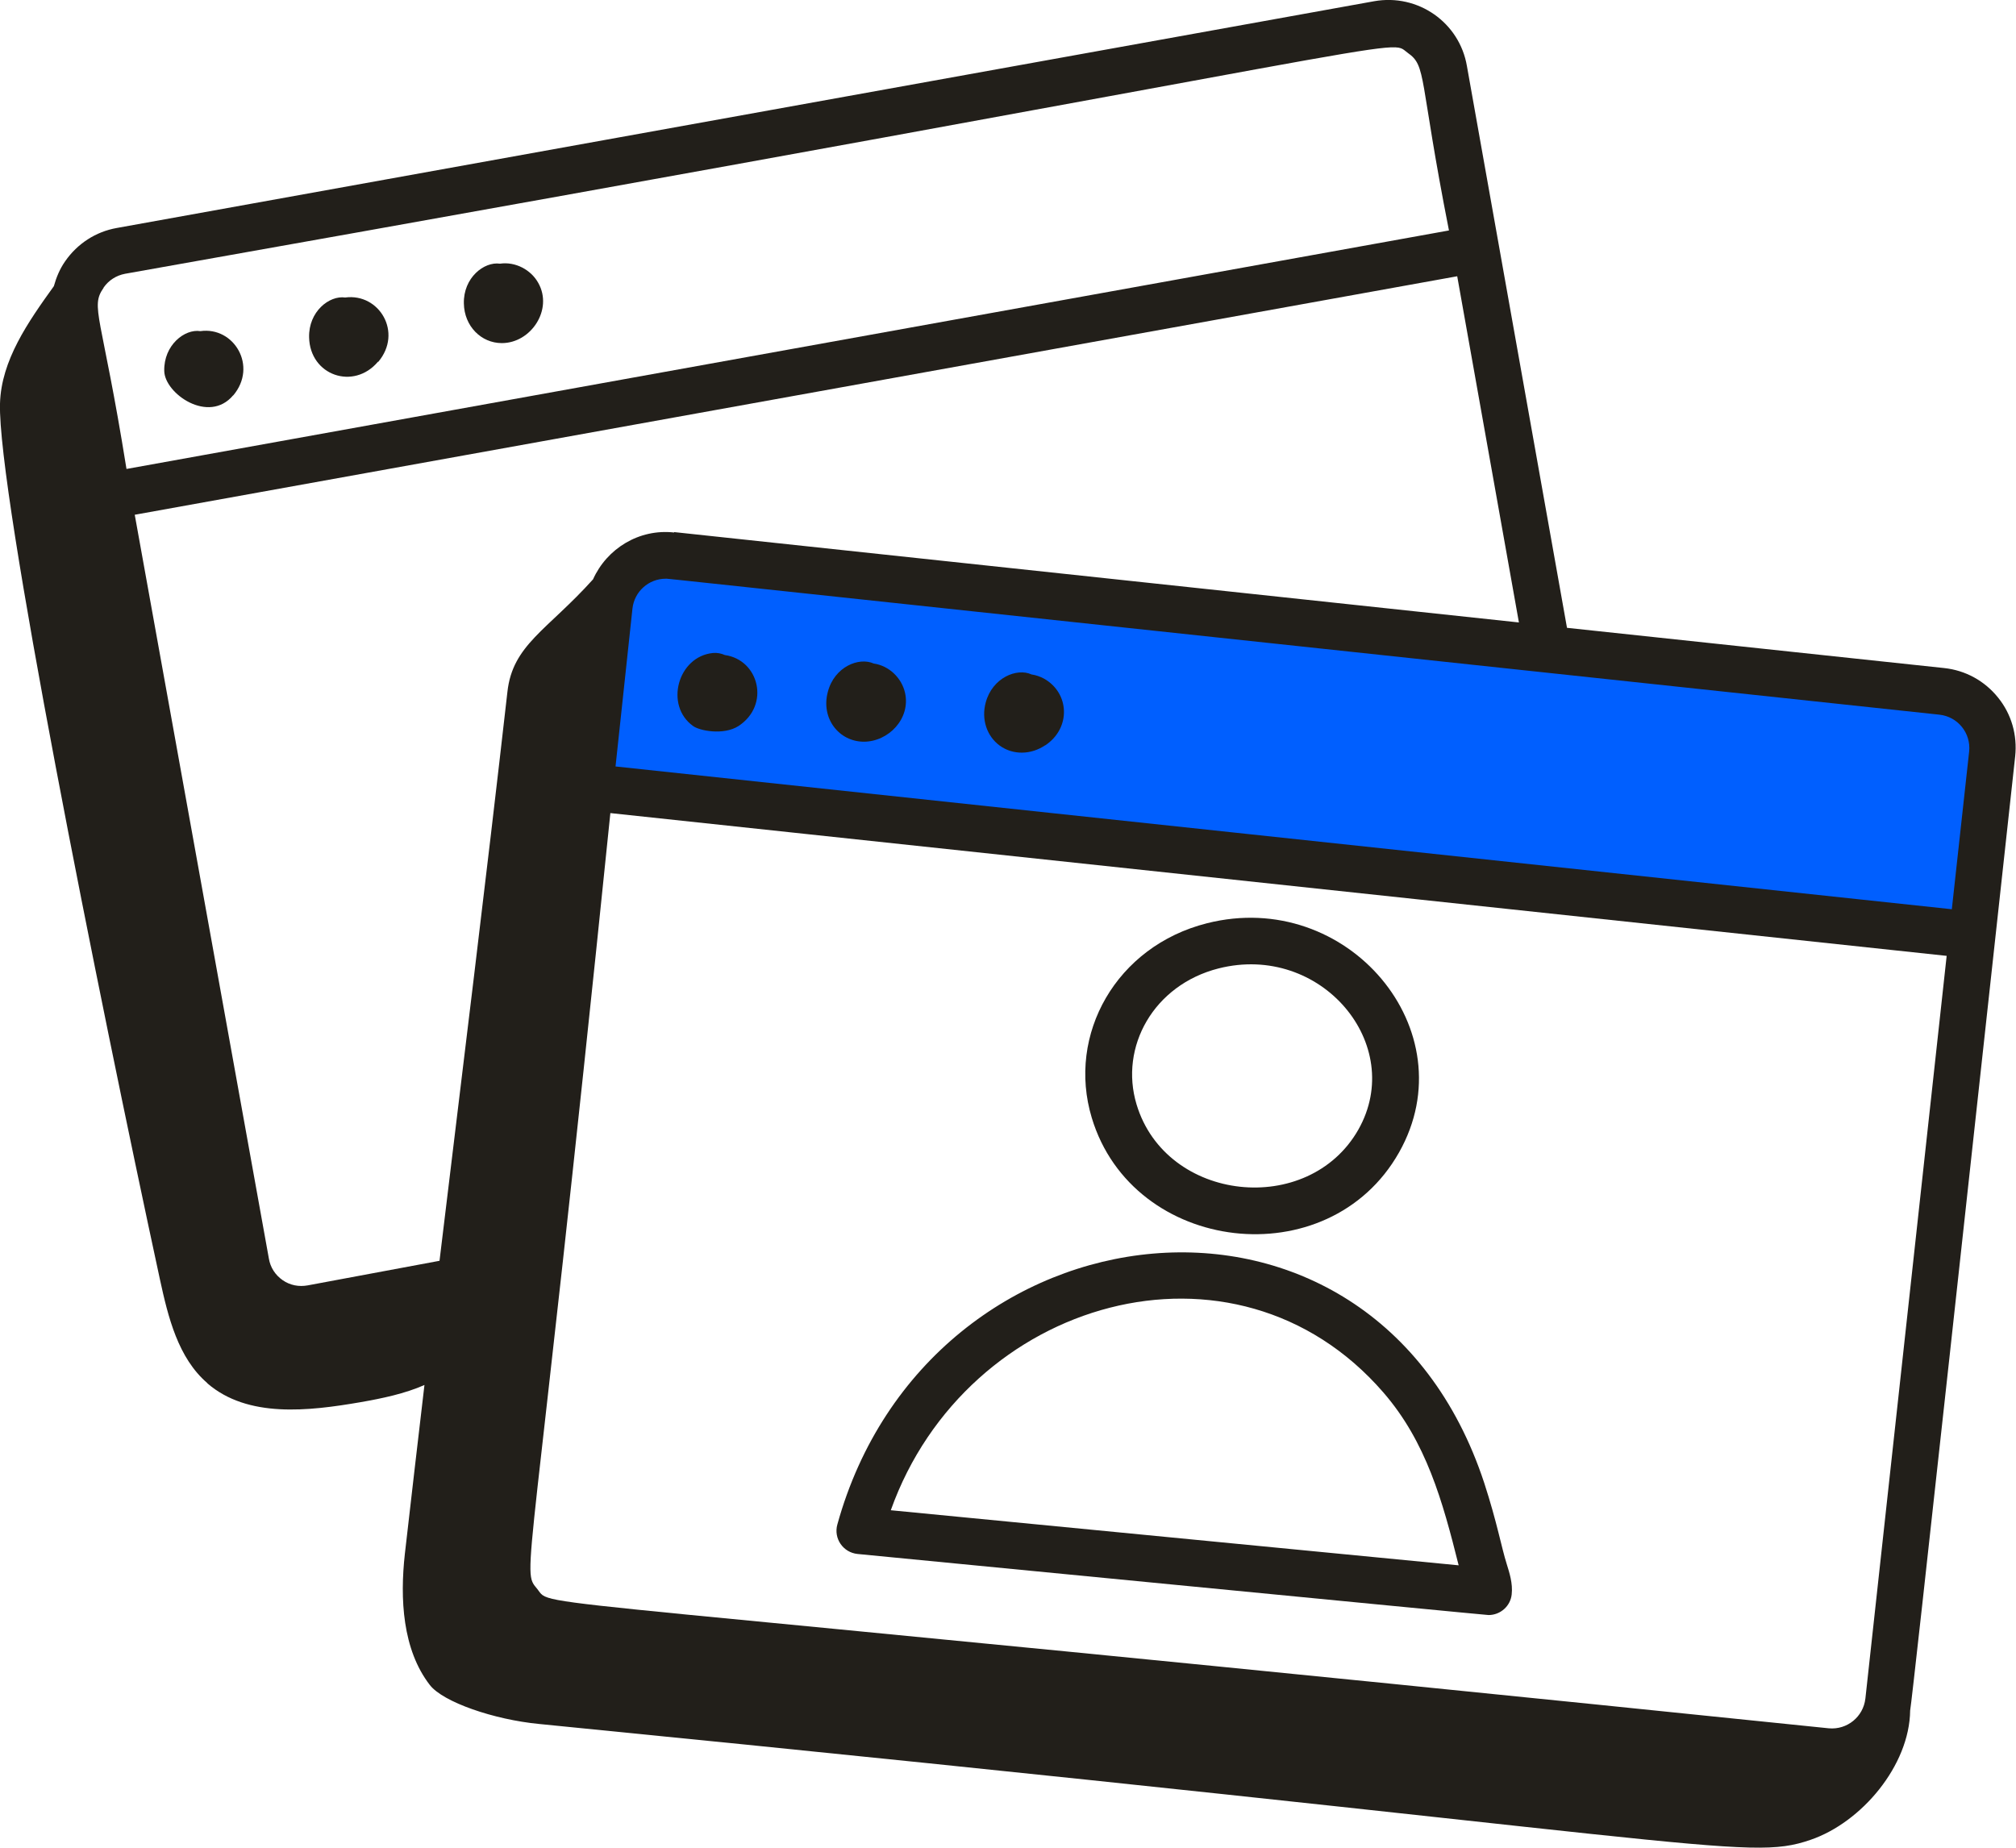
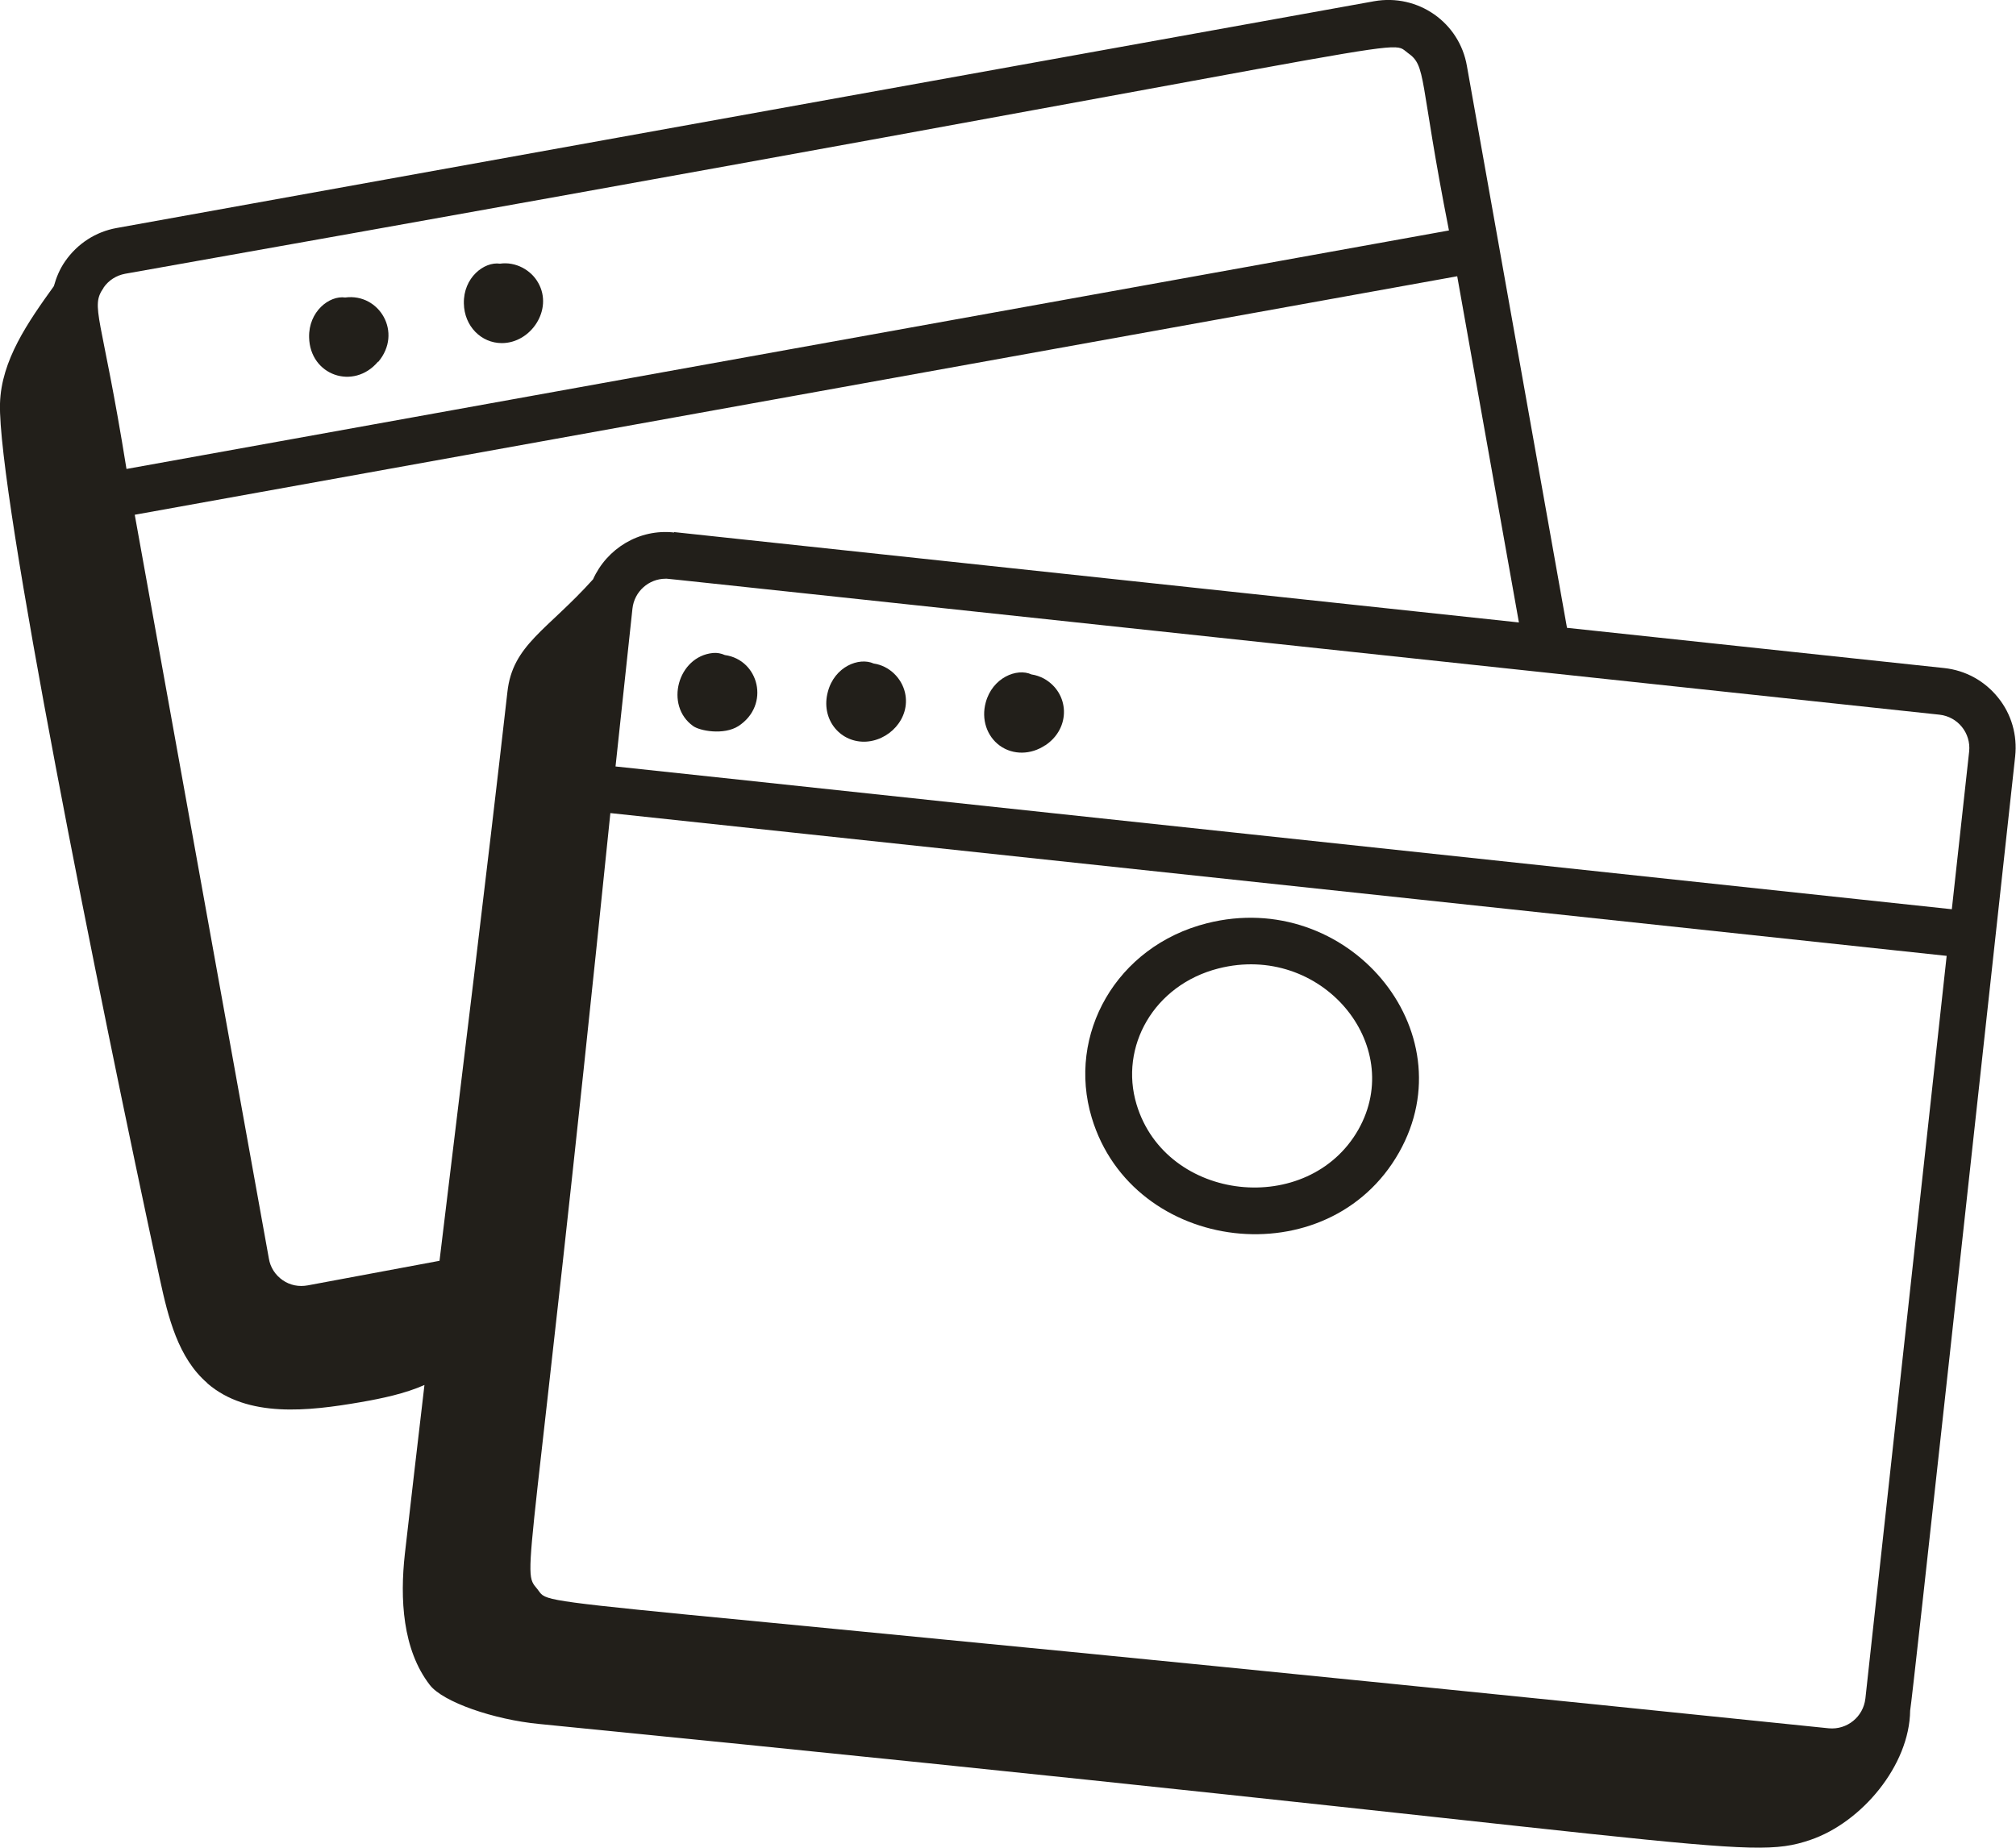
<svg xmlns="http://www.w3.org/2000/svg" id="Capa_1" data-name="Capa 1" viewBox="0 0 97.7 89.56">
  <defs>
    <style>
      .cls-1 {
        fill: #005fff;
      }

      .cls-1, .cls-2 {
        stroke-width: 0px;
      }

      .cls-2 {
        fill: #221f1a;
      }
    </style>
  </defs>
-   <path class="cls-1" d="M92.69,45.15l-60.7-6.34c-1.65-.17-2.85-1.65-2.67-3.3l.59-5.64c.06-.57.28-1.11.64-1.56l.4-.5c.65-.81,1.68-1.23,2.71-1.1l59.71,7.46c1.5.19,2.63,1.46,2.63,2.98v5.02c0,1.78-1.54,3.17-3.31,2.98Z" />
  <path class="cls-2" d="M10.05,67.05c1.96,1.69,4.89,1.35,7.44.91,1.03-.18,2.13-.41,3.08-.83-.32,2.73-.64,5.46-.95,8.19-.24,2.16-.12,4.63,1.21,6.35.64.83,3.11,1.68,5.3,1.89,56.9,5.63,58.42,6.7,61.6,5.62,2.5-.85,4.81-3.62,4.84-6.27.11-.55,3.32-30.1,5.09-46.25.11-1.03-.18-2.05-.83-2.85-.65-.81-1.58-1.32-2.61-1.43l-18.28-1.95-4.85-27.23c-.36-2.11-2.37-3.52-4.5-3.14L5.66,11.05c-1.02.18-1.91.76-2.5,1.61-.26.37-.43.78-.55,1.21C1.36,15.61.06,17.46,0,19.56c-.12,4.29,4.74,28.51,7.75,42.45.4,1.84.88,3.81,2.3,5.03ZM90.4,82.33c-.1.88-.88,1.52-1.77,1.44-64.87-6.68-61.78-5.76-62.59-6.75-.81-.99-.34.32,3.54-37.61l64.76,6.92-3.94,36.01ZM95.43,36.42l-.84,7.65-64.76-6.92.82-7.65c.09-.83.79-1.45,1.61-1.45.18,0-3.23-.35,61.73,6.59.9.1,1.53.9,1.44,1.78ZM32.67,25.81c-1.7-.19-3.26.78-3.93,2.27-2.22,2.47-3.9,3.17-4.15,5.46-1.04,9.17-2.18,18.37-3.29,27.57l-6.38,1.19c-.43.08-.86,0-1.22-.25-.36-.25-.6-.62-.67-1.05L6.53,24.95l64.09-11.56,2.99,16.78-40.94-4.38ZM5.02,13.94c.25-.36.62-.59,1.04-.67C70.48,1.84,67.18,1.82,68.22,2.56c.93.65.53,1.15,2,8.61L6.13,22.73c-1.21-7.54-1.77-7.83-1.11-8.78Z" />
  <path class="cls-2" d="M67.8,55.86c3.34-5.91-2.51-12.83-9.31-11.11-4.39,1.11-6.8,5.39-5.58,9.43,1.99,6.6,11.47,7.73,14.89,1.68ZM59.05,46.94c4.97-1.26,9.11,3.69,6.78,7.81-2.42,4.26-9.32,3.53-10.75-1.22-.84-2.79.83-5.79,3.97-6.59Z" />
-   <path class="cls-2" d="M71.93,71.88c-5.4-16.43-26.95-13.89-31.35,2.01-.19.68.28,1.36.98,1.43.15.01,30.4,2.96,30.58,2.96.57,0,1.06-.43,1.12-1,.06-.53-.11-1.05-.24-1.47-.26-.82-.46-1.99-1.09-3.93ZM43.17,73.2c3.66-10.26,16.68-14.01,23.87-5.71,2.08,2.4,2.87,5.26,3.65,8.38l-27.52-2.67Z" />
-   <path class="cls-2" d="M11.3,19.17c1.2-1.42.04-3.35-1.59-3.12-.76-.12-1.78.68-1.75,1.93.02,1.1,2.16,2.59,3.34,1.18Z" />
  <path class="cls-2" d="M18.33,17.54c1.2-1.42.05-3.34-1.6-3.12-.77-.11-1.78.68-1.75,1.93.04,1.85,2.16,2.58,3.34,1.18Z" />
  <path class="cls-2" d="M24.32,16.63c1.41,0,2.49-1.62,1.77-2.91-.35-.64-1.11-1.05-1.86-.94-.77-.11-1.78.68-1.75,1.93.02,1.1.84,1.92,1.84,1.92Z" />
  <path class="cls-2" d="M35.79,35.19c1.55-1.02.99-3.21-.66-3.44-.18-.08-.38-.12-.58-.1-1.71.17-2.35,2.55-.96,3.54.31.23,1.48.46,2.2,0Z" />
  <path class="cls-2" d="M41.86,35.95c1.2,0,2.28-1.12,2-2.37-.16-.71-.76-1.31-1.52-1.42-.71-.32-1.9.15-2.22,1.37-.35,1.29.54,2.42,1.75,2.42Z" />
  <path class="cls-2" d="M50.65,36.13c1.27-.84,1.18-2.55-.06-3.24-.19-.1-.39-.17-.6-.2-.71-.33-1.9.16-2.22,1.36-.22.81.05,1.63.68,2.09.65.47,1.52.44,2.19-.01Z" />
</svg>